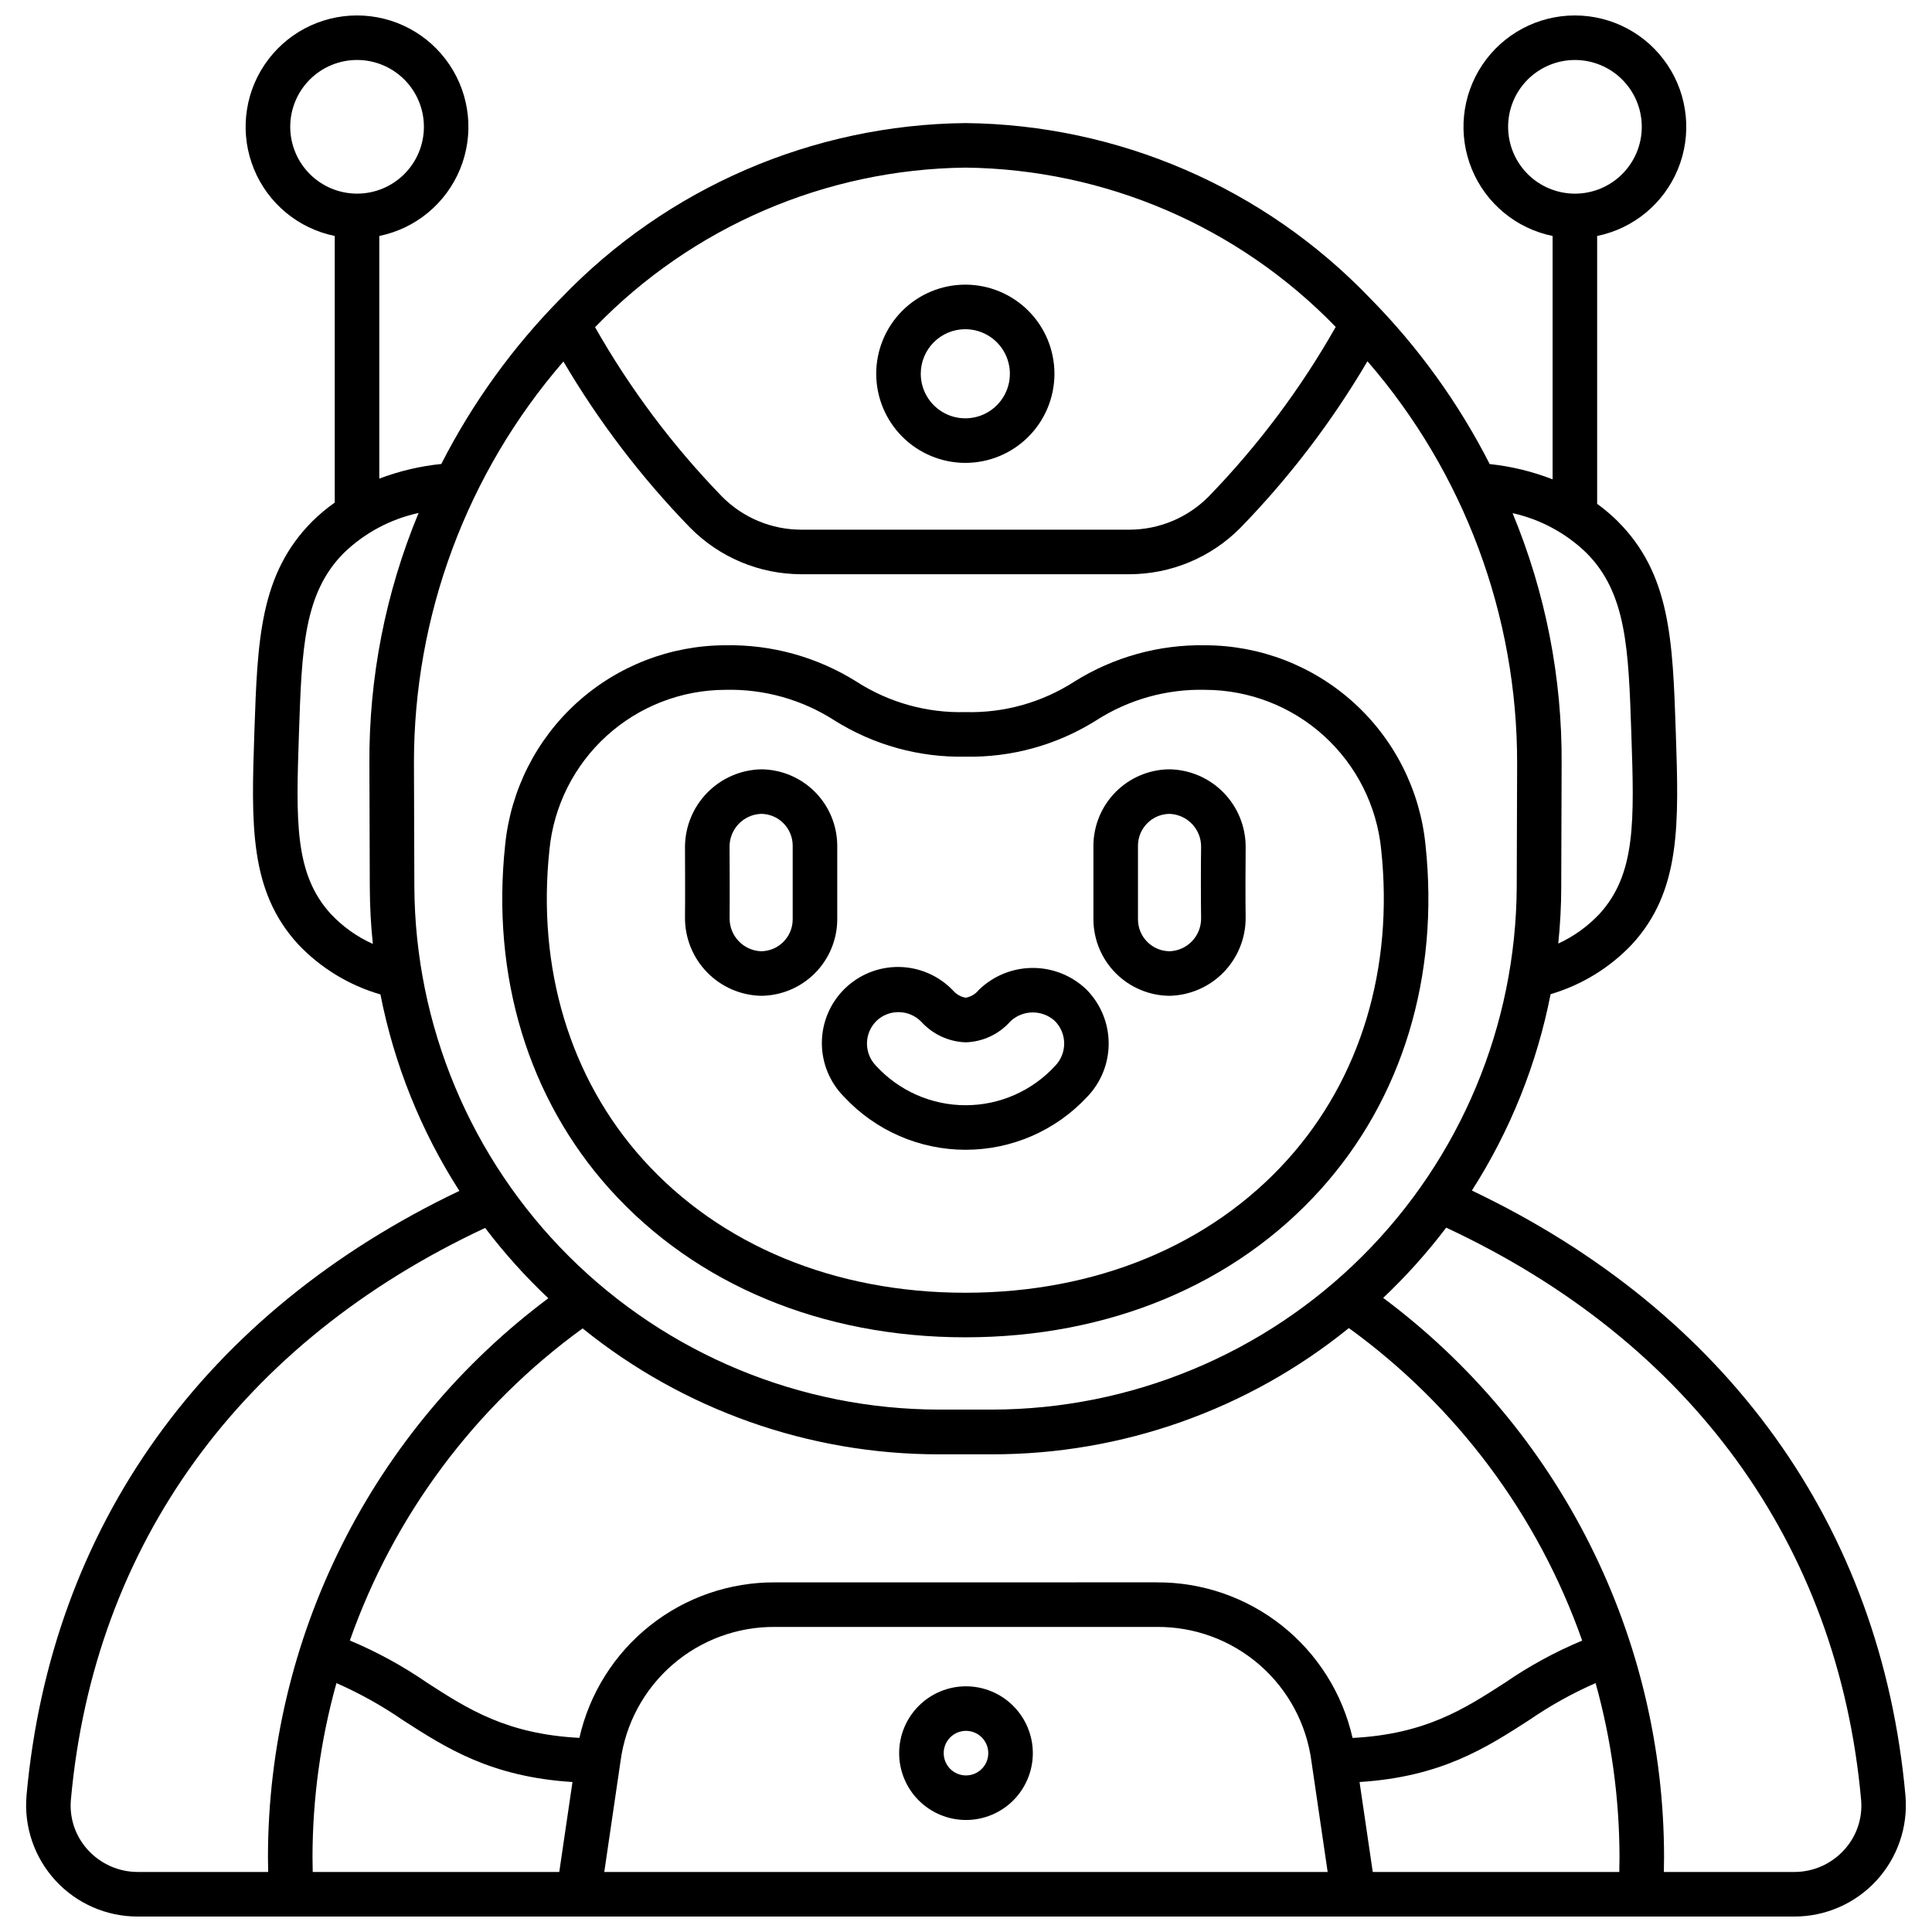
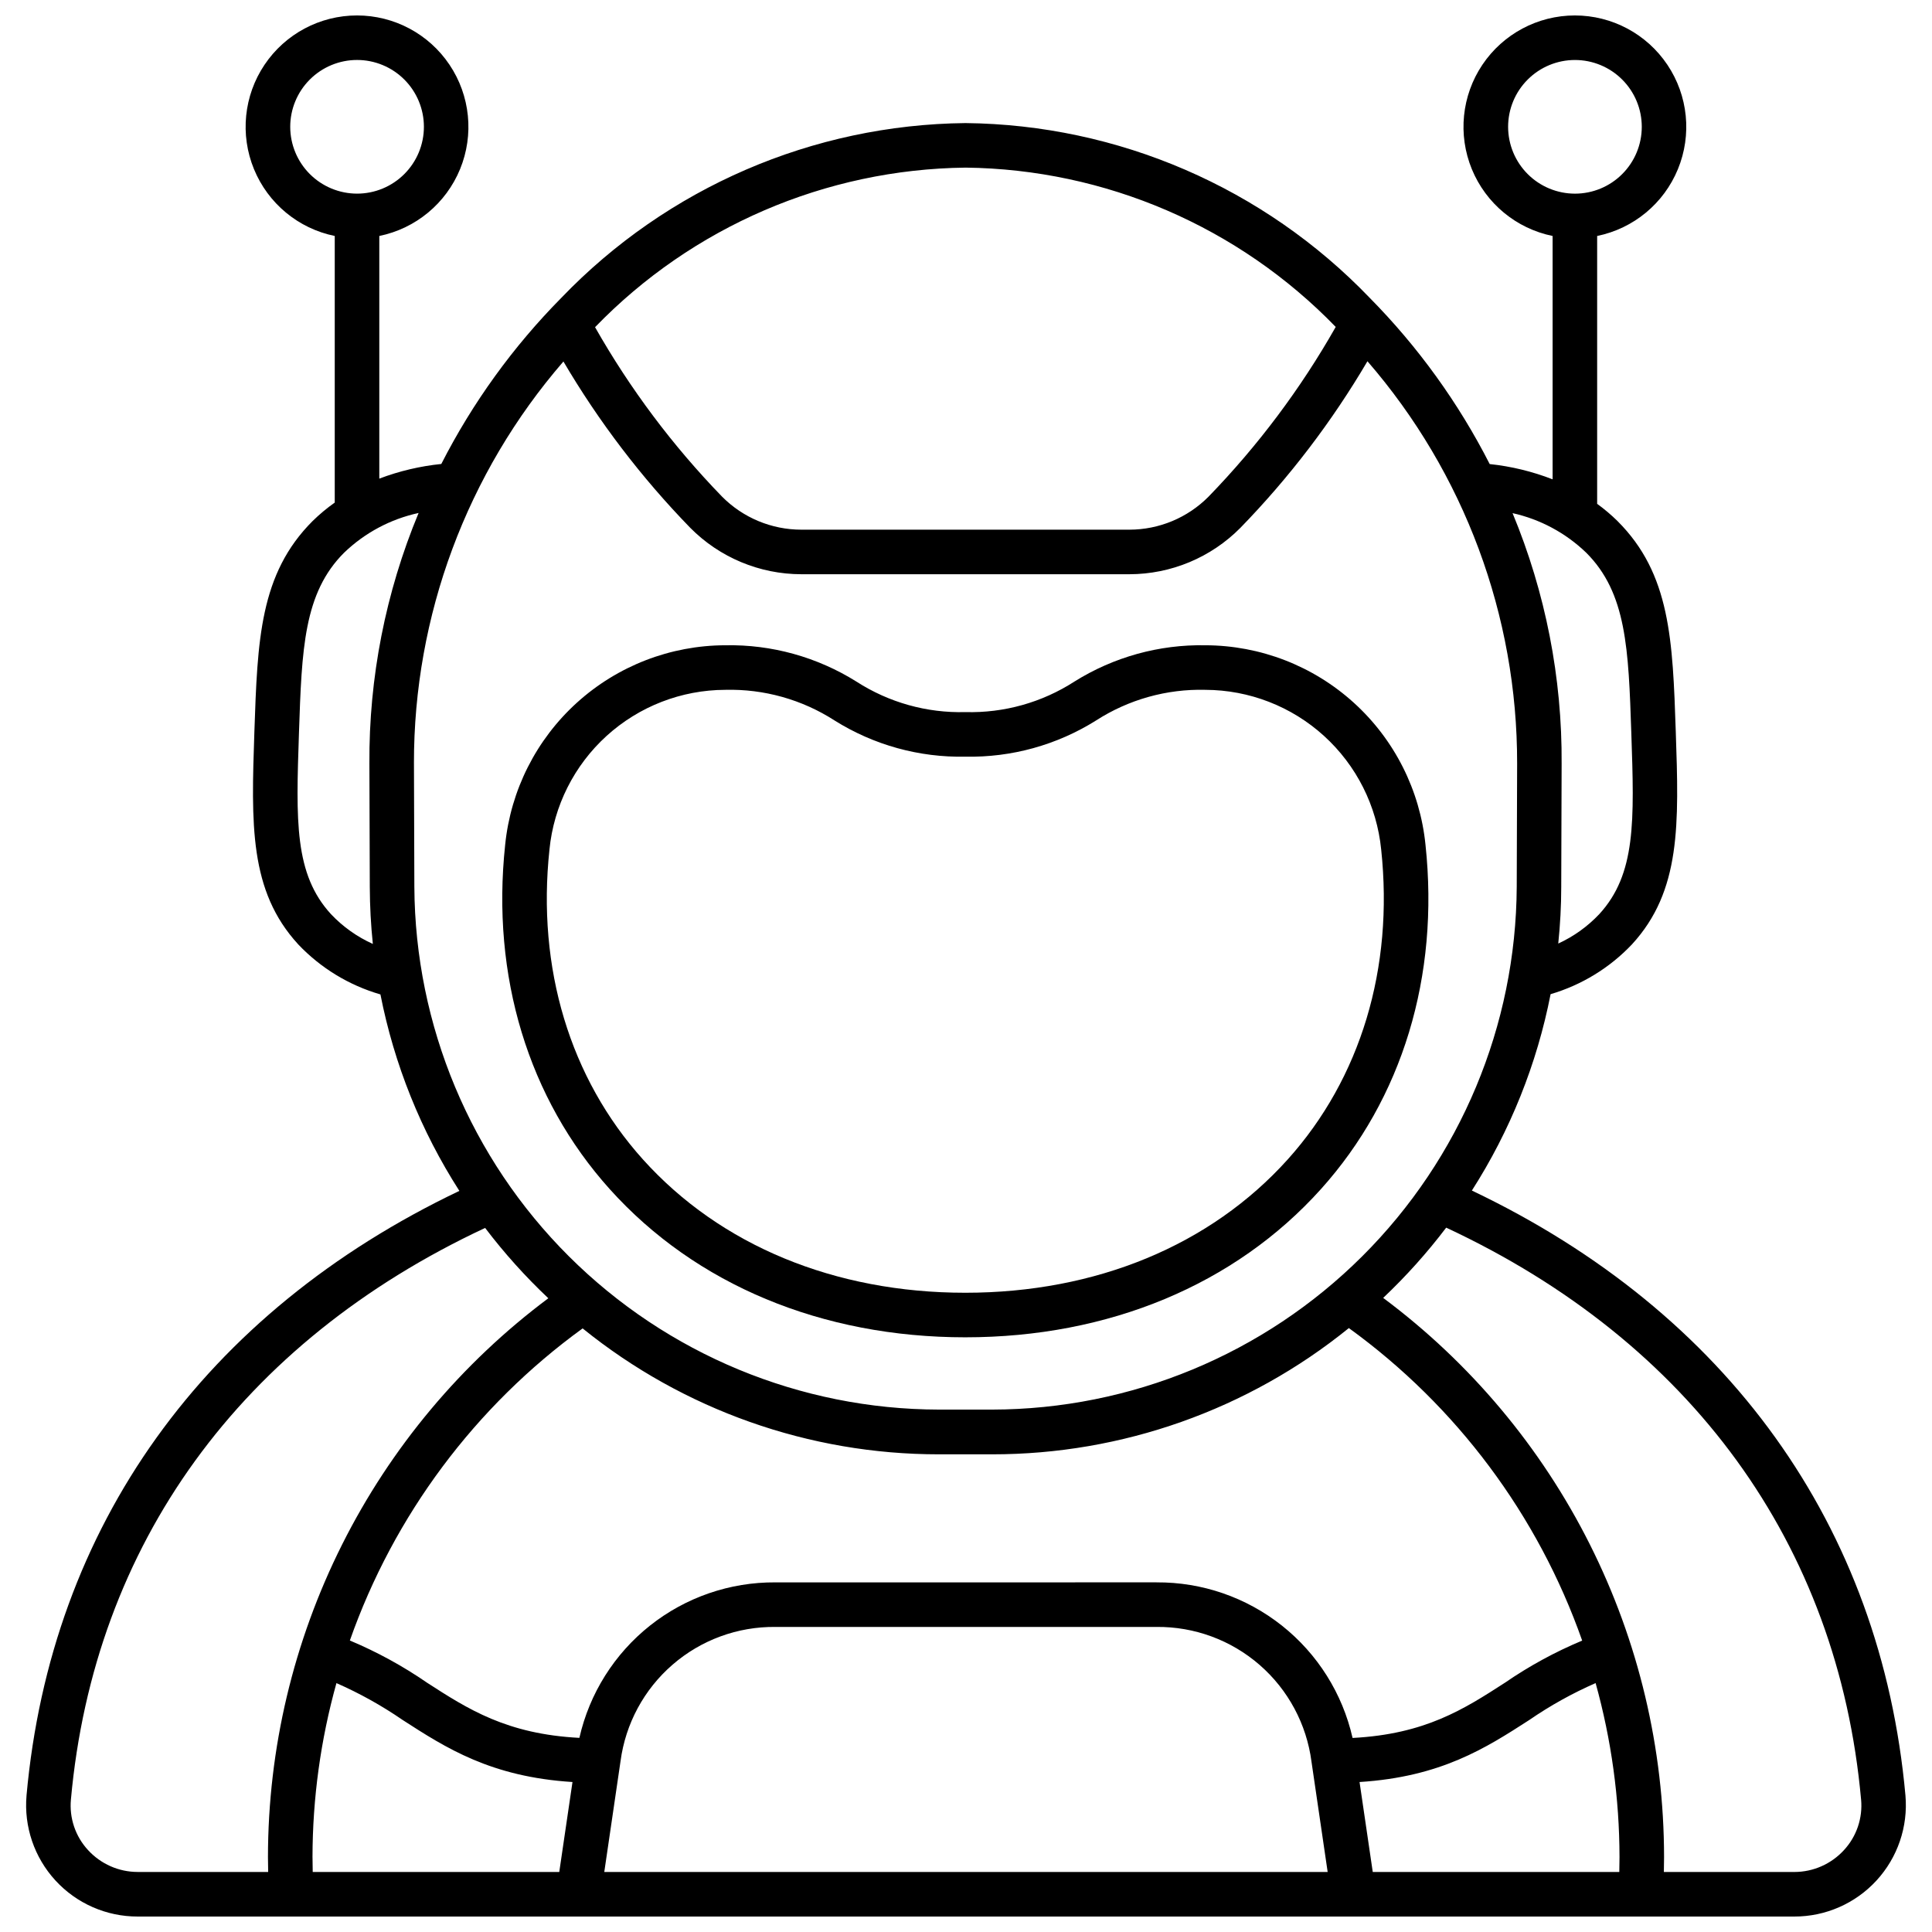
<svg xmlns="http://www.w3.org/2000/svg" width="800px" height="800px" version="1.1" viewBox="144 144 512 512">
  <defs>
    <clipPath id="a">
      <path d="m150 148.09h500v503.81h-500z" />
    </clipPath>
  </defs>
  <g clip-path="url(#a)">
    <path d="m151.03 619.84c-0.715 8.246 2.066 16.41 7.664 22.508 5.598 6.098 13.496 9.562 21.773 9.555h439.06c8.273 0.008 16.172-3.457 21.77-9.555 5.598-6.098 8.379-14.262 7.668-22.508-6.449-71.469-47.23-128.11-114.9-160.33h-0.004c10.168-15.883 17.242-33.539 20.863-52.043 8.23-2.422 15.672-6.977 21.57-13.207 13.023-14.168 12.43-31.859 11.605-56.348-0.82-24.289-1.41-41.836-15.449-55.828l0.004-0.004c-1.68-1.648-3.484-3.176-5.391-4.559v-70.984c9.645-1.969 17.672-8.613 21.406-17.719 3.738-9.105 2.691-19.473-2.793-27.645-5.481-8.176-14.676-13.078-24.516-13.078-9.844 0-19.035 4.902-24.52 13.078-5.481 8.172-6.527 18.539-2.793 27.645 3.738 9.105 11.766 15.75 21.41 17.719v64.492c-5.356-2.082-10.961-3.445-16.672-4.047-8.273-16.234-19.004-31.098-31.809-44.059-28.035-29.195-66.633-45.879-107.11-46.305-40.469 0.422-79.07 17.109-107.1 46.305-12.805 12.957-23.535 27.809-31.816 44.035-5.621 0.574-11.145 1.879-16.43 3.883v-64.305c9.641-1.969 17.668-8.613 21.406-17.719 3.734-9.105 2.688-19.473-2.793-27.645-5.481-8.176-14.676-13.078-24.52-13.078-9.84 0-19.035 4.902-24.516 13.078-5.484 8.172-6.531 18.539-2.793 27.645 3.734 9.105 11.762 15.75 21.406 17.719v70.656c-2.078 1.465-4.035 3.098-5.852 4.875-14.035 14.016-14.617 31.551-15.445 55.852-0.824 24.469-1.418 42.156 11.605 56.336v0.004c5.957 6.285 13.484 10.867 21.801 13.277 3.637 18.516 10.73 36.18 20.918 52.062-67.57 32.23-108.27 88.844-114.71 160.24zm141.18 20.254h-65.336c-0.031-1.332-0.055-2.648-0.055-3.938l-0.004 0.004c0.023-15.59 2.156-31.102 6.344-46.121 6.144 2.699 12.02 5.973 17.547 9.773 11.508 7.43 23.402 15.082 45.008 16.441zm11.93 0 4.309-29.379v0.004c1.32-9.922 6.223-19.012 13.785-25.562 7.562-6.555 17.262-10.113 27.266-10.004h100.99c10.031-0.102 19.75 3.481 27.316 10.062 7.566 6.582 12.461 15.711 13.754 25.656l4.285 29.223zm146.35-76.754-100.99 0.004c-12.062-0.086-23.789 3.953-33.238 11.449-9.449 7.496-16.055 17.992-18.719 29.758-19.285-0.996-29.566-7.644-40.426-14.652v-0.004c-6.398-4.406-13.238-8.141-20.402-11.145 11.691-33.191 33.207-62.043 61.688-82.711 26.719 21.605 60.043 33.387 94.406 33.371h14.125c34.414 0.02 67.789-11.793 94.527-33.457 28.551 20.676 50.121 49.566 61.832 82.82-7.191 3.004-14.051 6.746-20.469 11.164-10.852 7.004-21.141 13.641-40.379 14.637v0.004c-2.664-11.766-9.266-22.27-18.715-29.77s-21.176-11.547-33.242-11.465zm122.64 76.754h-65.336l-3.5-23.84c21.574-1.363 33.457-9 44.961-16.426 5.539-3.812 11.434-7.094 17.598-9.793 4.18 15.02 6.312 30.535 6.332 46.125 0 1.285-0.023 2.606-0.055 3.934zm64.078-19.195c0.457 4.91-1.195 9.785-4.543 13.402-3.375 3.688-8.137 5.789-13.133 5.793h-34.594c0.027-1.328 0.055-2.644 0.055-3.938v0.004c-0.02-28.793-6.758-57.184-19.684-82.91-12.922-25.73-31.672-48.086-54.754-65.293 6.066-5.738 11.652-11.965 16.699-18.617 64.82 30.238 103.84 83.836 109.95 151.56zm-93.543-443.29c0-4.695 1.863-9.203 5.188-12.523 3.32-3.32 7.824-5.188 12.523-5.188s9.203 1.867 12.523 5.188c3.324 3.32 5.188 7.828 5.188 12.523 0 4.699-1.863 9.203-5.188 12.523-3.32 3.324-7.824 5.188-12.523 5.188-4.695-0.004-9.199-1.871-12.52-5.191-3.32-3.32-5.188-7.824-5.191-12.52zm20.668 112.83c10.734 10.695 11.23 25.48 11.984 47.883 0.789 23.273 1.254 37.316-8.504 47.945h-0.004c-3.082 3.266-6.769 5.91-10.855 7.781 0.508-4.934 0.789-9.93 0.789-14.984l0.105-32.645c0.152-22.793-4.269-45.383-13.004-66.434 7.332 1.629 14.074 5.246 19.488 10.457zm-164.46-102.02c37.023 0.426 72.344 15.625 98.105 42.219-9.273 16.359-20.598 31.473-33.695 44.973-5.551 5.602-13.105 8.754-20.992 8.758h-86.926c-7.891 0-15.457-3.152-21.012-8.758-13.078-13.48-24.387-28.57-33.656-44.906 25.773-26.633 61.121-41.855 98.176-42.285zm-178.96-10.816c0-4.695 1.867-9.203 5.188-12.523 3.32-3.32 7.828-5.188 12.523-5.188 4.699 0 9.203 1.867 12.523 5.188 3.324 3.32 5.191 7.828 5.191 12.523 0 4.699-1.867 9.203-5.191 12.523-3.32 3.324-7.824 5.188-12.523 5.188-4.695-0.004-9.195-1.871-12.52-5.191-3.32-3.32-5.188-7.824-5.191-12.52zm21.086 201.46c0.02 5.09 0.289 10.121 0.809 15.086h-0.004c-4.168-1.875-7.934-4.551-11.074-7.871-9.758-10.629-9.285-24.676-8.504-47.965 0.754-22.379 1.254-37.168 11.984-47.863v0.004c5.473-5.266 12.301-8.906 19.723-10.512-8.75 21.051-13.184 43.645-13.039 66.441zm11.809-0.039-0.105-32.715h-0.004c-0.059-39.117 14.008-76.941 39.613-106.51 9.402 15.984 20.688 30.785 33.617 44.082 7.781 7.863 18.383 12.289 29.441 12.297h86.926c11.055-0.012 21.648-4.438 29.422-12.297 12.953-13.312 24.254-28.137 33.668-44.148 25.648 29.59 39.734 67.453 39.668 106.61l-0.105 32.668c-0.188 36.766-14.906 71.969-40.949 97.922-26.043 25.957-61.293 40.559-98.059 40.625h-14.125c-36.766-0.066-72.012-14.668-98.055-40.621-26.039-25.953-40.762-61.148-40.953-97.914zm18.758 90.391c5.059 6.664 10.66 12.895 16.746 18.637-23.043 17.215-41.754 39.559-54.652 65.27-12.898 25.707-19.629 54.07-19.648 82.832 0 1.289 0.027 2.609 0.055 3.938l-34.594-0.004c-4.996-0.004-9.762-2.106-13.137-5.793-3.348-3.617-5-8.492-4.543-13.402 6.109-67.652 45.078-121.24 109.77-151.48z" />
  </g>
  <path d="m399.82 498.4c38.012 0 71.473-13.941 94.227-39.258 21.598-24.008 31.441-56.434 27.723-91.258-1.453-14.469-8.223-27.887-18.996-37.652-10.773-9.77-24.789-15.195-39.332-15.23-12.258-0.23-24.316 3.113-34.711 9.621-8.594 5.543-18.664 8.367-28.891 8.09-10.223 0.277-20.293-2.547-28.891-8.09-10.395-6.512-22.461-9.855-34.727-9.621-14.547 0.031-28.562 5.453-39.344 15.223-10.777 9.77-17.547 23.188-19.004 37.66-3.719 34.82 6.125 67.23 27.723 91.258 22.766 25.316 56.223 39.258 94.223 39.258zm-110.21-129.26c1.148-11.57 6.547-22.305 15.152-30.125 8.609-7.82 19.809-12.168 31.438-12.203 10.258-0.262 20.355 2.57 28.98 8.129 10.367 6.5 22.406 9.832 34.637 9.582 12.234 0.25 24.273-3.082 34.637-9.582 8.629-5.559 18.727-8.391 28.984-8.129 11.629 0.039 22.828 4.387 31.434 12.207 8.605 7.816 14.004 18.551 15.156 30.121 3.356 31.449-5.438 60.613-24.762 82.113-20.488 22.789-50.832 35.34-85.449 35.34-34.617 0-64.945-12.551-85.441-35.34-19.332-21.504-28.133-50.664-24.762-82.113z" />
-   <path d="m367.72 434.7c8.32 8.93 19.977 14.004 32.184 14.004s23.863-5.074 32.184-14.004c3.699-3.824 5.754-8.945 5.723-14.266s-2.144-10.418-5.891-14.199c-3.844-3.699-8.977-5.75-14.312-5.723-5.332 0.027-10.445 2.133-14.254 5.867-0.859 1.078-2.09 1.801-3.453 2.023-1.309-0.234-2.492-0.918-3.356-1.93-3.727-3.891-8.855-6.129-14.246-6.215-5.387-0.086-10.586 1.984-14.438 5.754-3.848 3.773-6.031 8.926-6.059 14.316-0.023 5.387 2.106 10.562 5.918 14.371zm8.59-20.191c3.34-3.125 8.555-3.031 11.785 0.207 3.023 3.363 7.285 5.352 11.805 5.512 4.574-0.137 8.887-2.164 11.902-5.602 3.301-3.062 8.395-3.094 11.73-0.074 3.266 3.266 3.324 8.539 0.125 11.875-6.098 6.668-14.719 10.469-23.758 10.469-9.035 0-17.656-3.801-23.758-10.469-1.559-1.605-2.414-3.762-2.383-5.996 0.035-2.238 0.957-4.367 2.562-5.922z" />
-   <path d="m453.9 407.9c5.41-0.109 10.562-2.336 14.344-6.211 3.781-3.871 5.887-9.074 5.867-14.484-0.07-4.656-0.055-13.973 0-18.629 0.043-5.418-2.059-10.637-5.844-14.512-3.785-3.879-8.949-6.102-14.367-6.188-5.332 0.047-10.43 2.191-14.195 5.965-3.766 3.773-5.898 8.875-5.938 14.207v19.68c0.043 5.328 2.176 10.43 5.941 14.203 3.766 3.769 8.863 5.914 14.191 5.969zm-8.324-39.852c0.047-4.613 3.785-8.336 8.398-8.363 4.723 0.191 8.426 4.125 8.328 8.852-0.07 4.676-0.074 14.031 0 18.711 0.105 4.727-3.602 8.664-8.328 8.844-4.613-0.031-8.352-3.75-8.398-8.363z" />
-   <path d="m345.75 407.9c5.328-0.055 10.422-2.199 14.188-5.969 3.766-3.773 5.898-8.875 5.941-14.203v-19.68c-0.039-5.332-2.168-10.438-5.934-14.211-3.766-3.773-8.867-5.914-14.195-5.961-5.406 0.113-10.555 2.344-14.332 6.211-3.781 3.867-5.894 9.062-5.887 14.473 0 0 0.07 13.984 0 18.645-0.02 5.41 2.09 10.617 5.871 14.488s8.934 6.102 14.348 6.207zm-8.41-39.387c-0.082-4.734 3.641-8.66 8.371-8.832 4.602 0.035 8.32 3.758 8.359 8.363v19.68c-0.047 4.609-3.777 8.332-8.387 8.367-4.719-0.191-8.422-4.125-8.328-8.848 0.062-4.672-0.016-18.695-0.016-18.73z" />
-   <path d="m399.82 266.67c6.266 0 12.27-2.488 16.699-6.918 4.43-4.43 6.918-10.438 6.918-16.699 0-6.266-2.488-12.27-6.918-16.699-4.43-4.43-10.434-6.918-16.699-6.918-6.262 0-12.27 2.488-16.699 6.918-4.426 4.43-6.914 10.434-6.914 16.699 0.004 6.262 2.496 12.266 6.922 16.691 4.43 4.426 10.43 6.918 16.691 6.926zm0-35.426c4.777 0 9.082 2.875 10.91 7.289s0.816 9.492-2.559 12.867c-3.379 3.379-8.457 4.387-12.871 2.562-4.41-1.828-7.289-6.137-7.289-10.91 0-6.523 5.289-11.809 11.809-11.809z" />
-   <path d="m400 590.89c-4.699 0-9.203 1.867-12.527 5.188-3.32 3.324-5.188 7.828-5.188 12.523 0 4.699 1.867 9.203 5.188 12.527 3.324 3.32 7.828 5.188 12.527 5.188 4.695 0 9.199-1.867 12.523-5.188 3.32-3.324 5.188-7.828 5.188-12.527-0.004-4.695-1.875-9.195-5.195-12.516-3.32-3.32-7.82-5.191-12.516-5.195zm0 23.617c-2.391 0-4.543-1.438-5.457-3.644-0.914-2.207-0.406-4.746 1.281-6.434 1.688-1.691 4.227-2.195 6.434-1.281 2.207 0.914 3.644 3.066 3.644 5.453 0 3.262-2.644 5.906-5.902 5.906z" />
</svg>